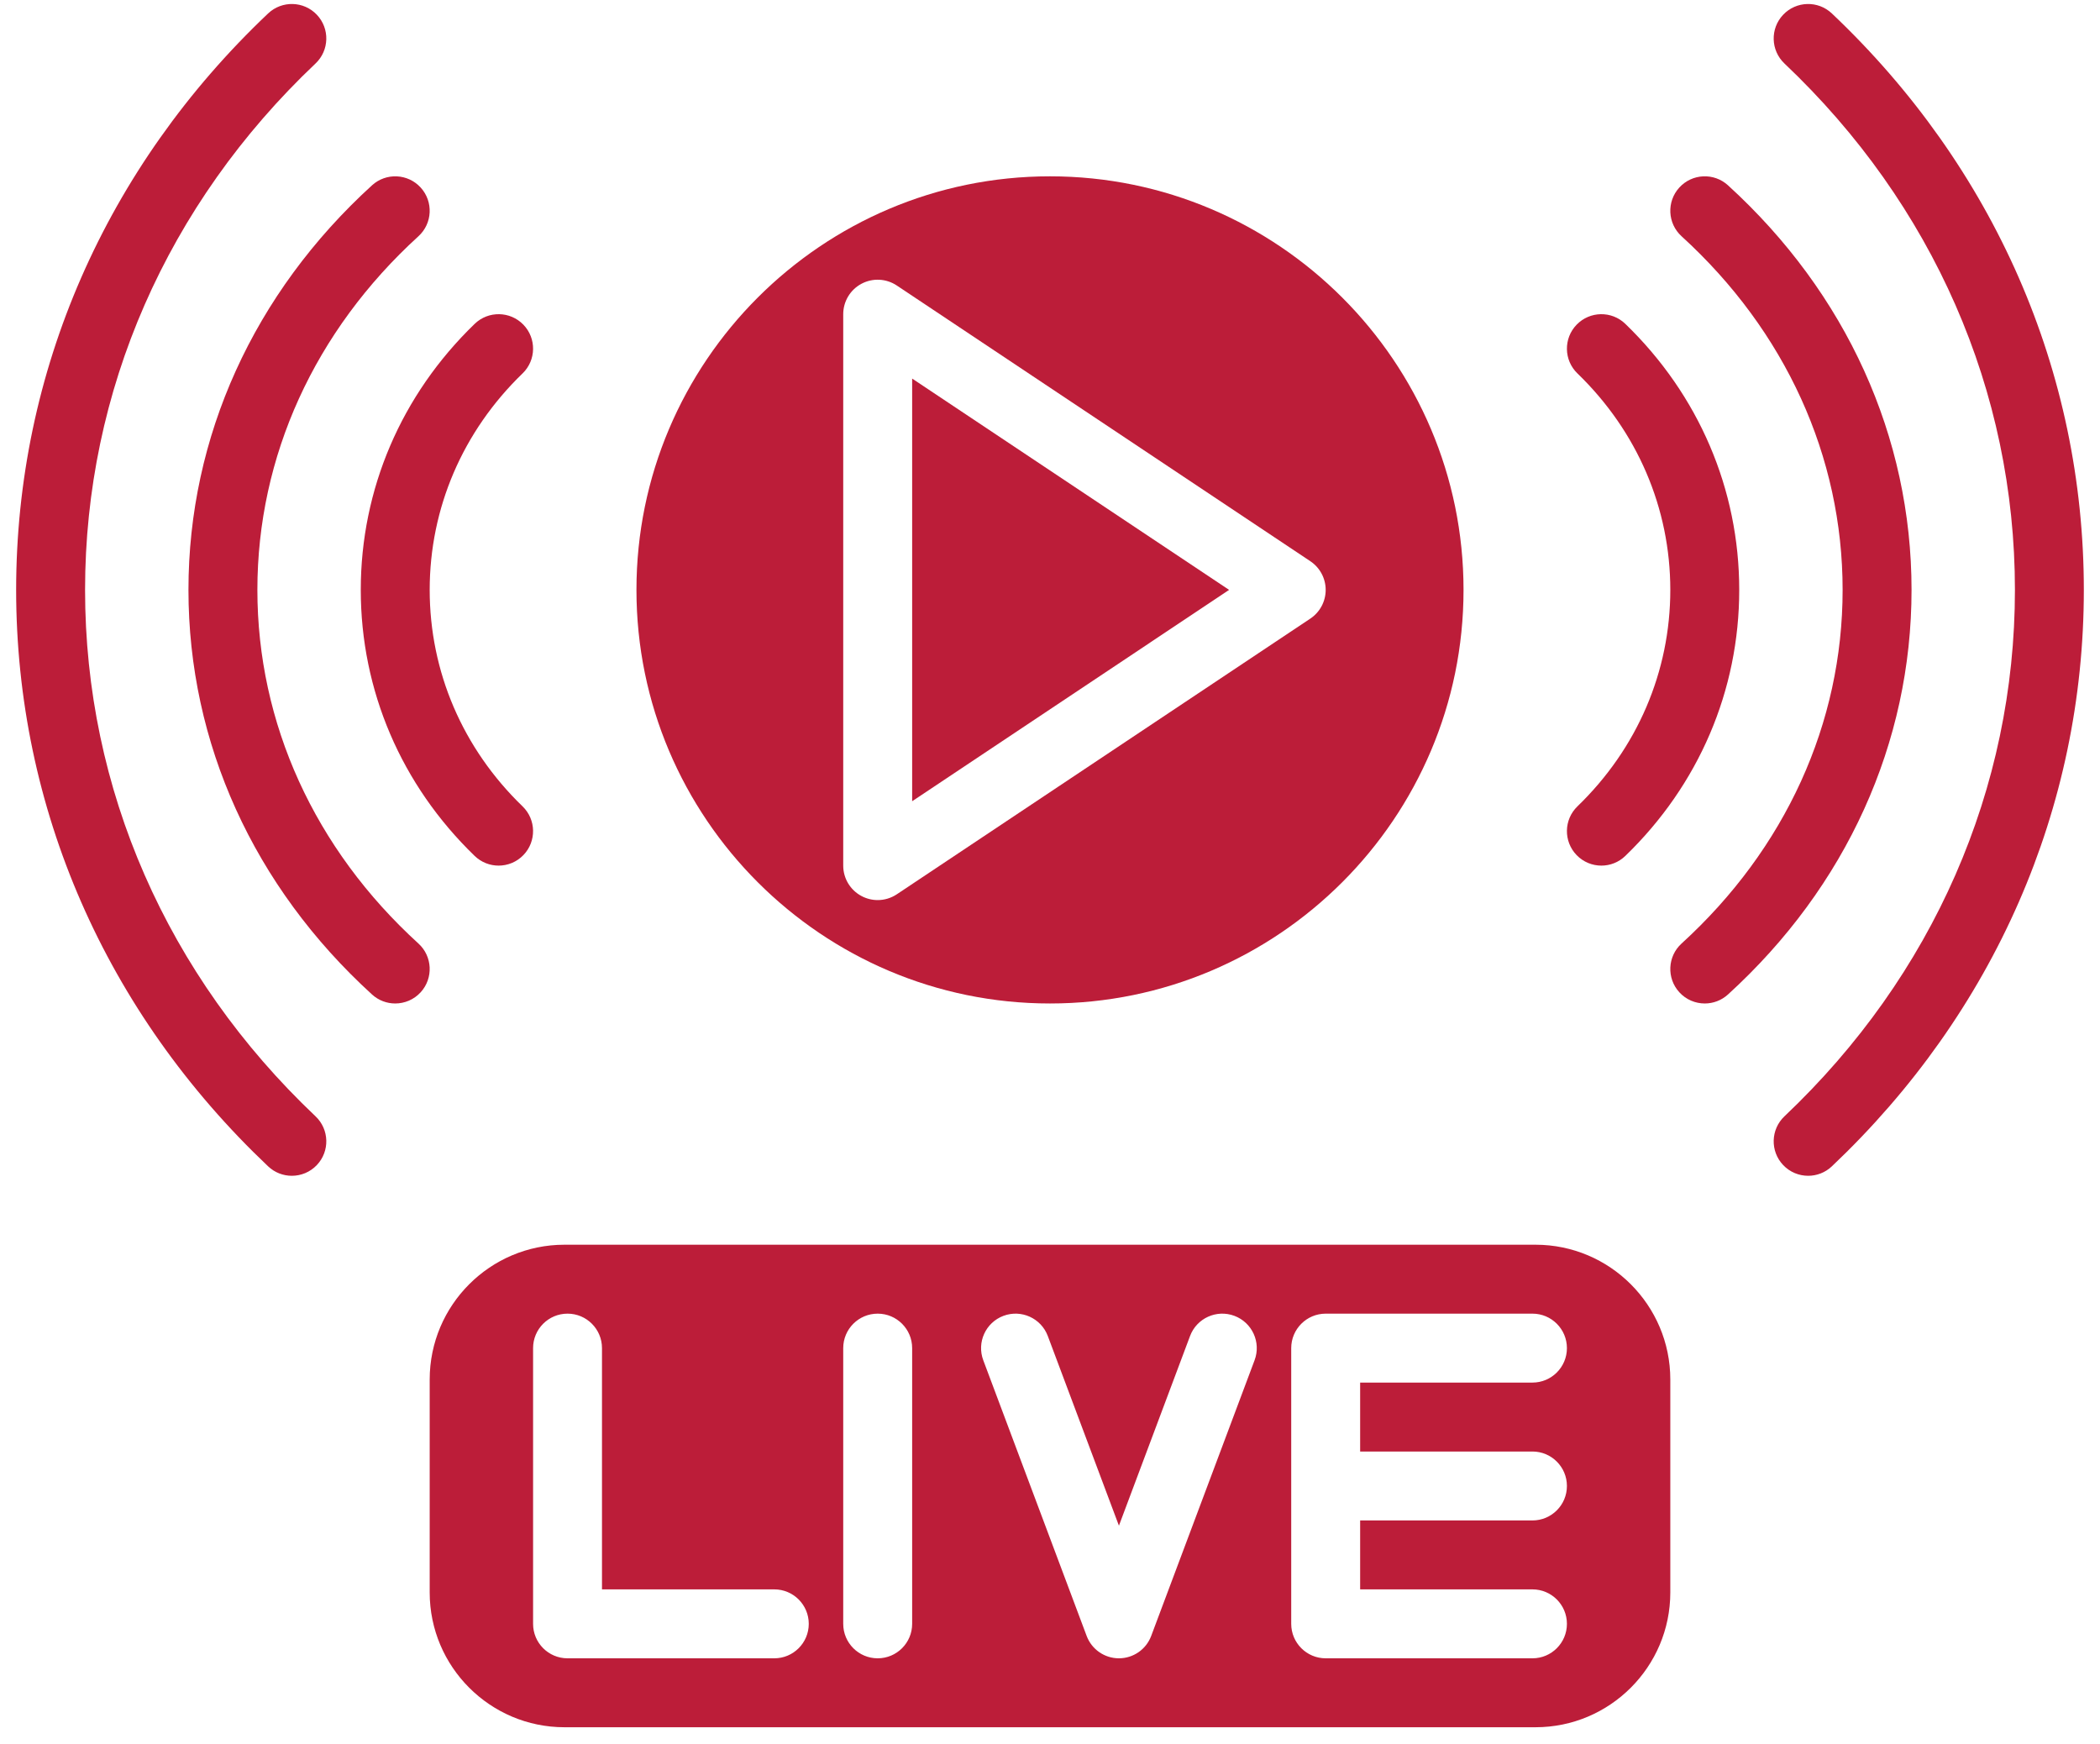
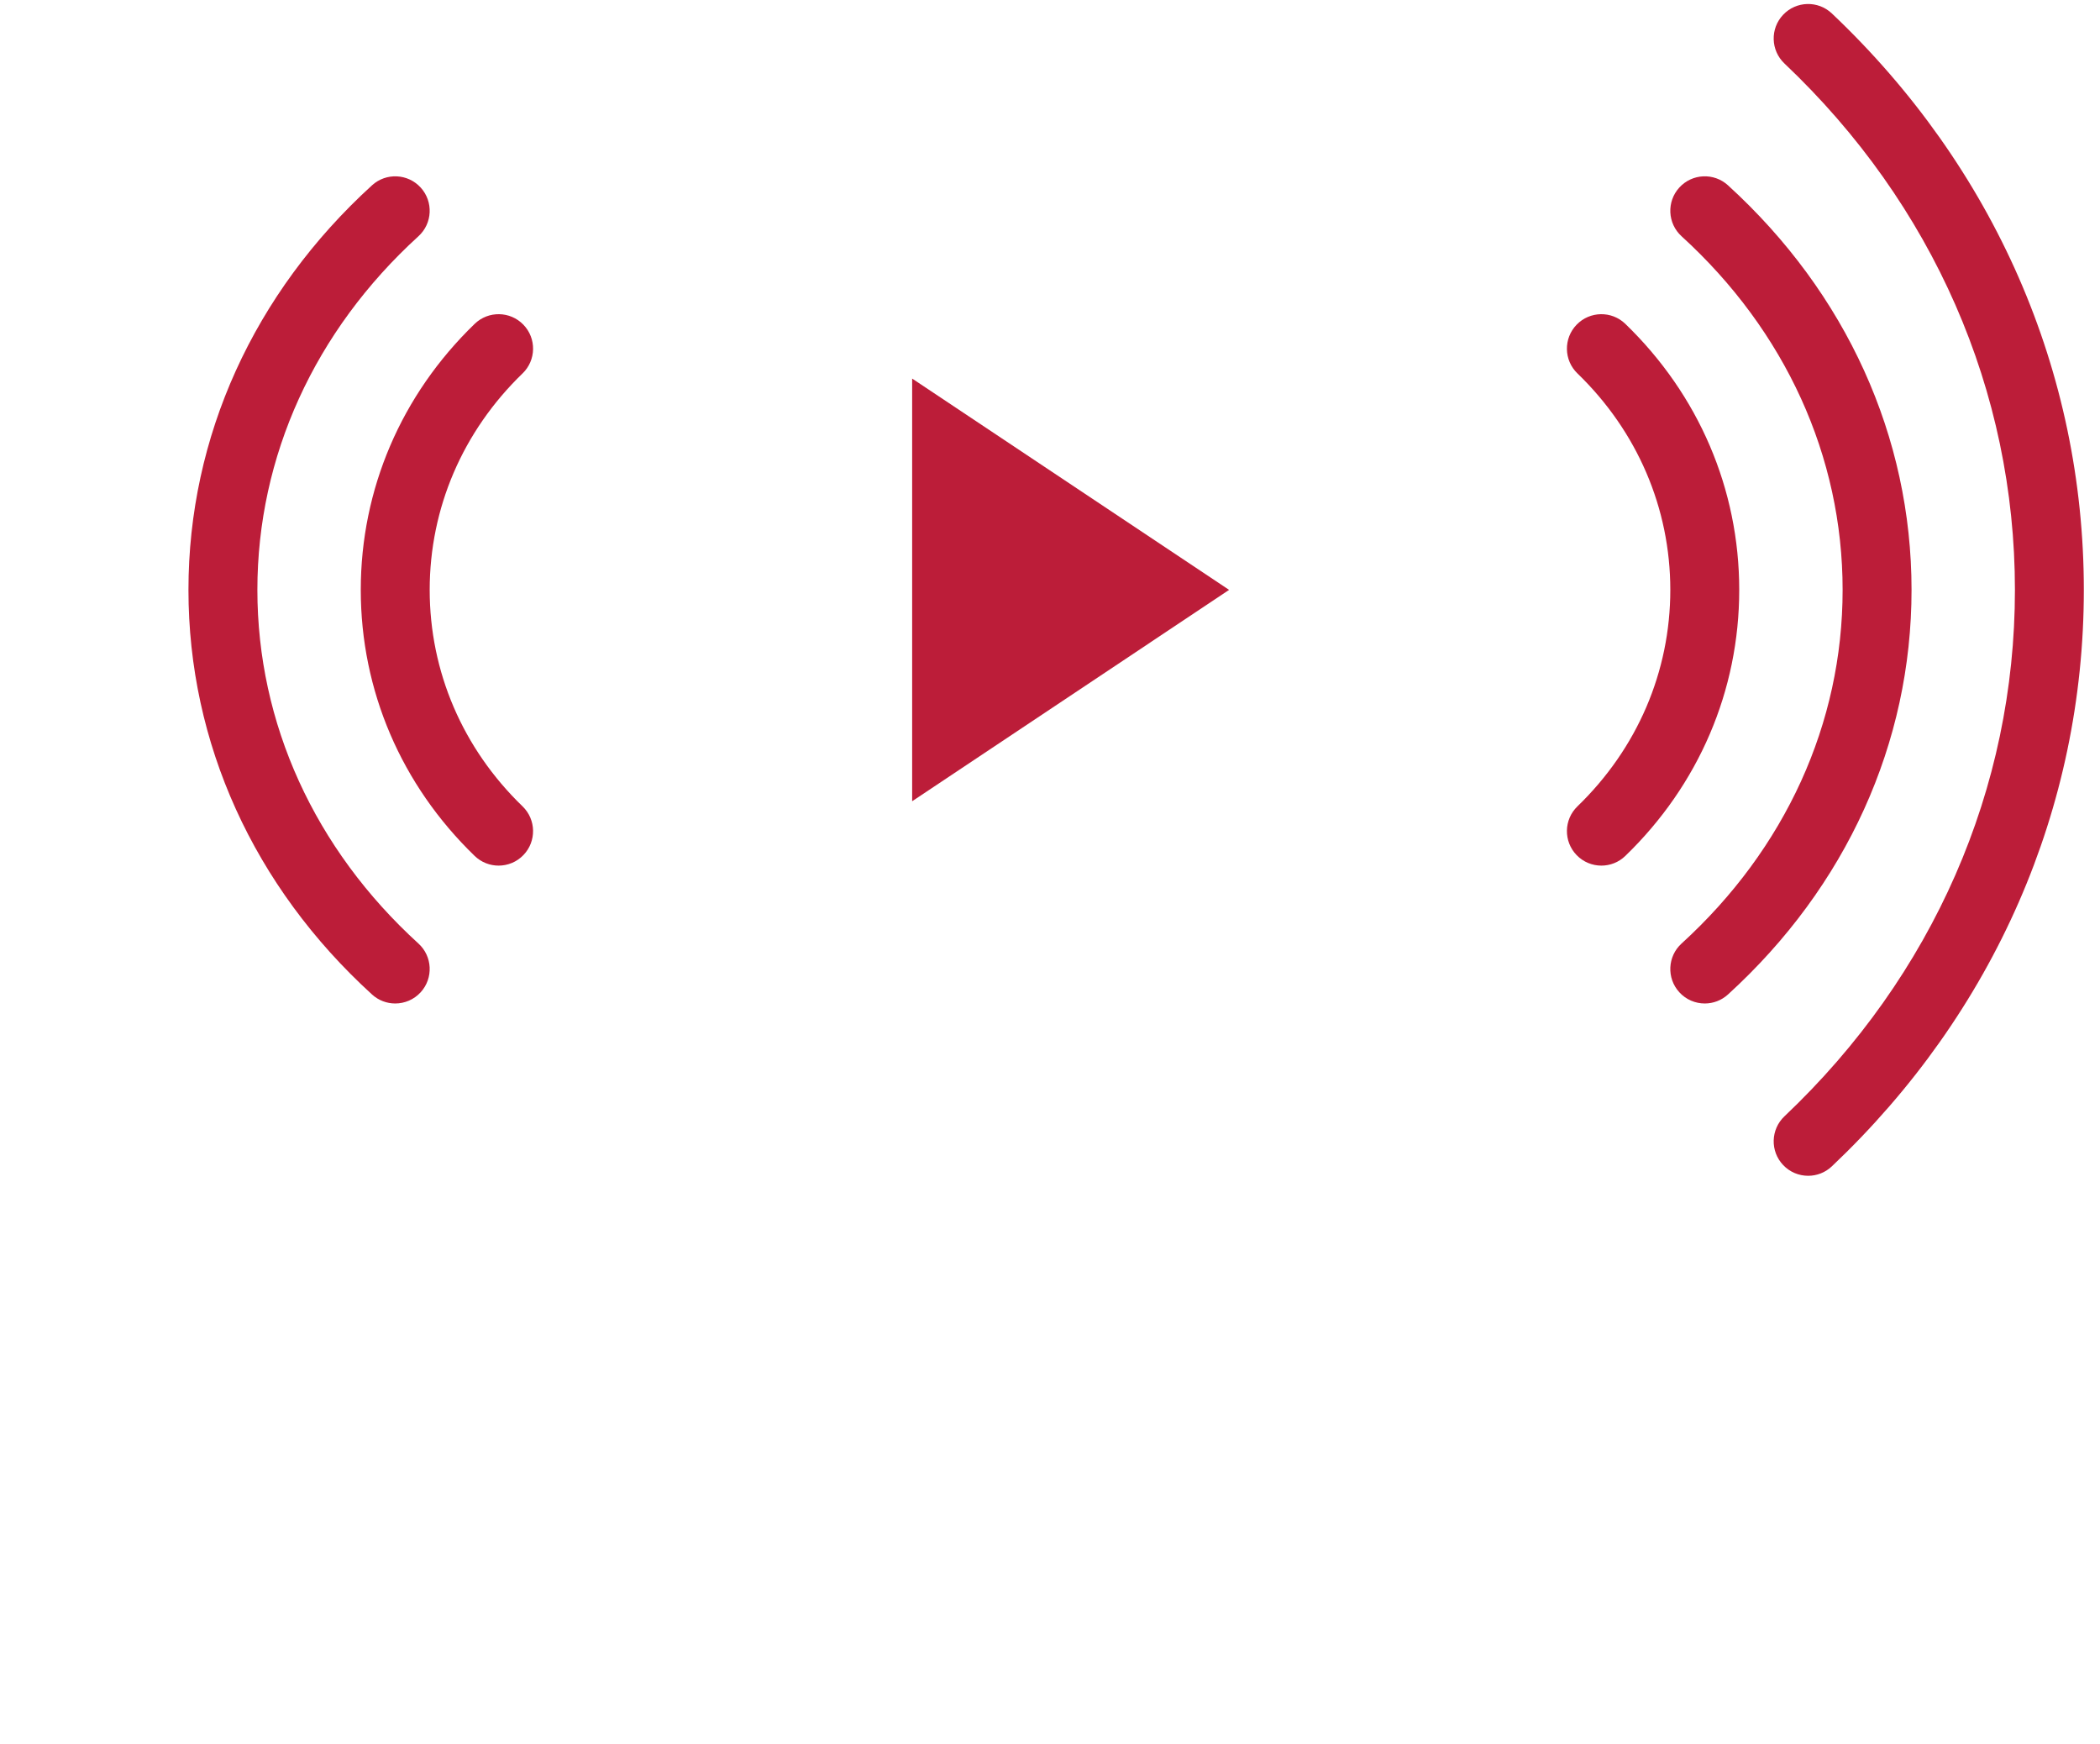
<svg xmlns="http://www.w3.org/2000/svg" width="112" height="93" viewBox="0 0 112 93" fill="none">
  <path d="M48.648 42.728L65.552 31.458L48.648 20.189V42.728Z" fill="#BC1D39" />
-   <path d="M56 9.403C43.838 9.403 33.944 19.297 33.944 31.458C33.944 43.62 43.838 53.514 56 53.514C68.161 53.514 78.055 43.62 78.055 31.458C78.055 19.297 68.161 9.403 56 9.403ZM69.885 32.988L47.83 47.691C47.522 47.896 47.167 48 46.81 48C46.513 48 46.215 47.928 45.943 47.782C45.345 47.463 44.972 46.84 44.972 46.162V16.755C44.972 16.077 45.345 15.454 45.943 15.134C46.541 14.814 47.266 14.85 47.83 15.226L69.885 29.929C70.396 30.27 70.703 30.844 70.703 31.458C70.703 32.073 70.396 32.647 69.885 32.988Z" fill="#BC1D39" />
  <path d="M84.086 45.601C84.446 45.974 84.927 46.162 85.407 46.162C85.867 46.162 86.328 45.99 86.684 45.645C90.602 41.86 92.759 36.821 92.759 31.458C92.759 26.096 90.602 21.057 86.684 17.271C85.955 16.566 84.791 16.586 84.086 17.316C83.38 18.046 83.4 19.209 84.13 19.914C87.324 23.001 89.083 27.101 89.083 31.458C89.083 35.816 87.324 39.916 84.13 43.002C83.4 43.708 83.38 44.871 84.086 45.601Z" fill="#BC1D39" />
  <path d="M92.159 9.882C91.409 9.198 90.246 9.252 89.562 10.003C88.879 10.753 88.933 11.916 89.683 12.599C95.222 17.647 98.273 24.345 98.273 31.458C98.273 38.572 95.222 45.27 89.683 50.317C88.933 51.001 88.879 52.164 89.562 52.914C89.925 53.312 90.422 53.514 90.922 53.514C91.363 53.514 91.807 53.355 92.159 53.034C98.472 47.282 101.949 39.619 101.949 31.458C101.949 23.298 98.472 15.635 92.159 9.882Z" fill="#BC1D39" />
  <path d="M97.698 0.716C96.961 0.019 95.798 0.05 95.1 0.788C94.402 1.525 94.434 2.688 95.171 3.386C103.097 10.89 107.463 20.86 107.463 31.458C107.463 42.057 103.097 52.027 95.171 59.531C94.434 60.229 94.402 61.392 95.1 62.129C95.462 62.511 95.948 62.703 96.435 62.703C96.889 62.703 97.343 62.536 97.698 62.2C106.365 53.995 111.138 43.077 111.138 31.458C111.138 19.84 106.365 8.922 97.698 0.716Z" fill="#BC1D39" />
  <path d="M25.315 45.645C25.672 45.99 26.133 46.162 26.592 46.162C27.073 46.162 27.554 45.974 27.914 45.601C28.619 44.871 28.6 43.708 27.87 43.002C24.676 39.916 22.917 35.816 22.917 31.458C22.917 27.101 24.676 23.001 27.87 19.914C28.6 19.209 28.62 18.045 27.914 17.315C27.209 16.586 26.045 16.566 25.316 17.271C21.398 21.057 19.241 26.096 19.241 31.458C19.241 36.821 21.398 41.86 25.315 45.645Z" fill="#BC1D39" />
  <path d="M21.078 53.514C21.577 53.514 22.075 53.312 22.438 52.914C23.121 52.163 23.067 51.001 22.317 50.317C16.777 45.27 13.727 38.572 13.727 31.458C13.727 24.345 16.777 17.647 22.317 12.599C23.067 11.916 23.121 10.753 22.437 10.003C21.754 9.253 20.591 9.199 19.841 9.882C13.528 15.635 10.051 23.298 10.051 31.458C10.051 39.619 13.528 47.282 19.841 53.034C20.193 53.355 20.636 53.514 21.078 53.514Z" fill="#BC1D39" />
-   <path d="M4.537 31.458C4.537 20.86 8.902 10.89 16.828 3.386C17.566 2.688 17.598 1.525 16.9 0.788C16.202 0.05 15.038 0.019 14.301 0.716C5.634 8.922 0.861 19.84 0.861 31.458C0.861 43.077 5.634 53.995 14.301 62.2C14.657 62.537 15.111 62.703 15.565 62.703C16.052 62.703 16.538 62.511 16.9 62.129C17.598 61.392 17.566 60.229 16.828 59.531C8.902 52.027 4.537 42.057 4.537 31.458Z" fill="#BC1D39" />
-   <path d="M81.896 66.379H30.104C26.141 66.379 22.917 69.604 22.917 73.567V84.924C22.917 88.887 26.141 92.111 30.104 92.111H81.896C85.859 92.111 89.083 88.887 89.083 84.924V73.567C89.083 69.604 85.859 66.379 81.896 66.379ZM41.296 88.435H30.269C29.253 88.435 28.431 87.612 28.431 86.597V71.893C28.431 70.878 29.253 70.055 30.269 70.055C31.284 70.055 32.106 70.878 32.106 71.893V84.759H41.296C42.311 84.759 43.134 85.582 43.134 86.597C43.134 87.612 42.311 88.435 41.296 88.435ZM48.648 86.597C48.648 87.612 47.825 88.435 46.81 88.435C45.795 88.435 44.972 87.612 44.972 86.597V71.893C44.972 70.878 45.795 70.055 46.81 70.055C47.825 70.055 48.648 70.878 48.648 71.893V86.597ZM66.911 72.539L61.397 87.242C61.128 87.96 60.442 88.435 59.676 88.435C58.91 88.435 58.224 87.96 57.955 87.242L52.441 72.539C52.085 71.588 52.566 70.529 53.517 70.172C54.468 69.816 55.527 70.297 55.883 71.248L59.676 81.362L63.469 71.248C63.825 70.297 64.884 69.816 65.835 70.172C66.785 70.529 67.267 71.588 66.911 72.539ZM81.731 77.407C82.746 77.407 83.569 78.23 83.569 79.245C83.569 80.26 82.746 81.083 81.731 81.083H72.541V84.759H81.731C82.746 84.759 83.569 85.582 83.569 86.597C83.569 87.612 82.746 88.435 81.731 88.435H70.704C69.689 88.435 68.865 87.612 68.865 86.597V71.893C68.865 70.878 69.689 70.055 70.704 70.055H81.731C82.746 70.055 83.569 70.878 83.569 71.893C83.569 72.908 82.746 73.731 81.731 73.731H72.541V77.407H81.731Z" fill="#BC1D39" />
</svg>